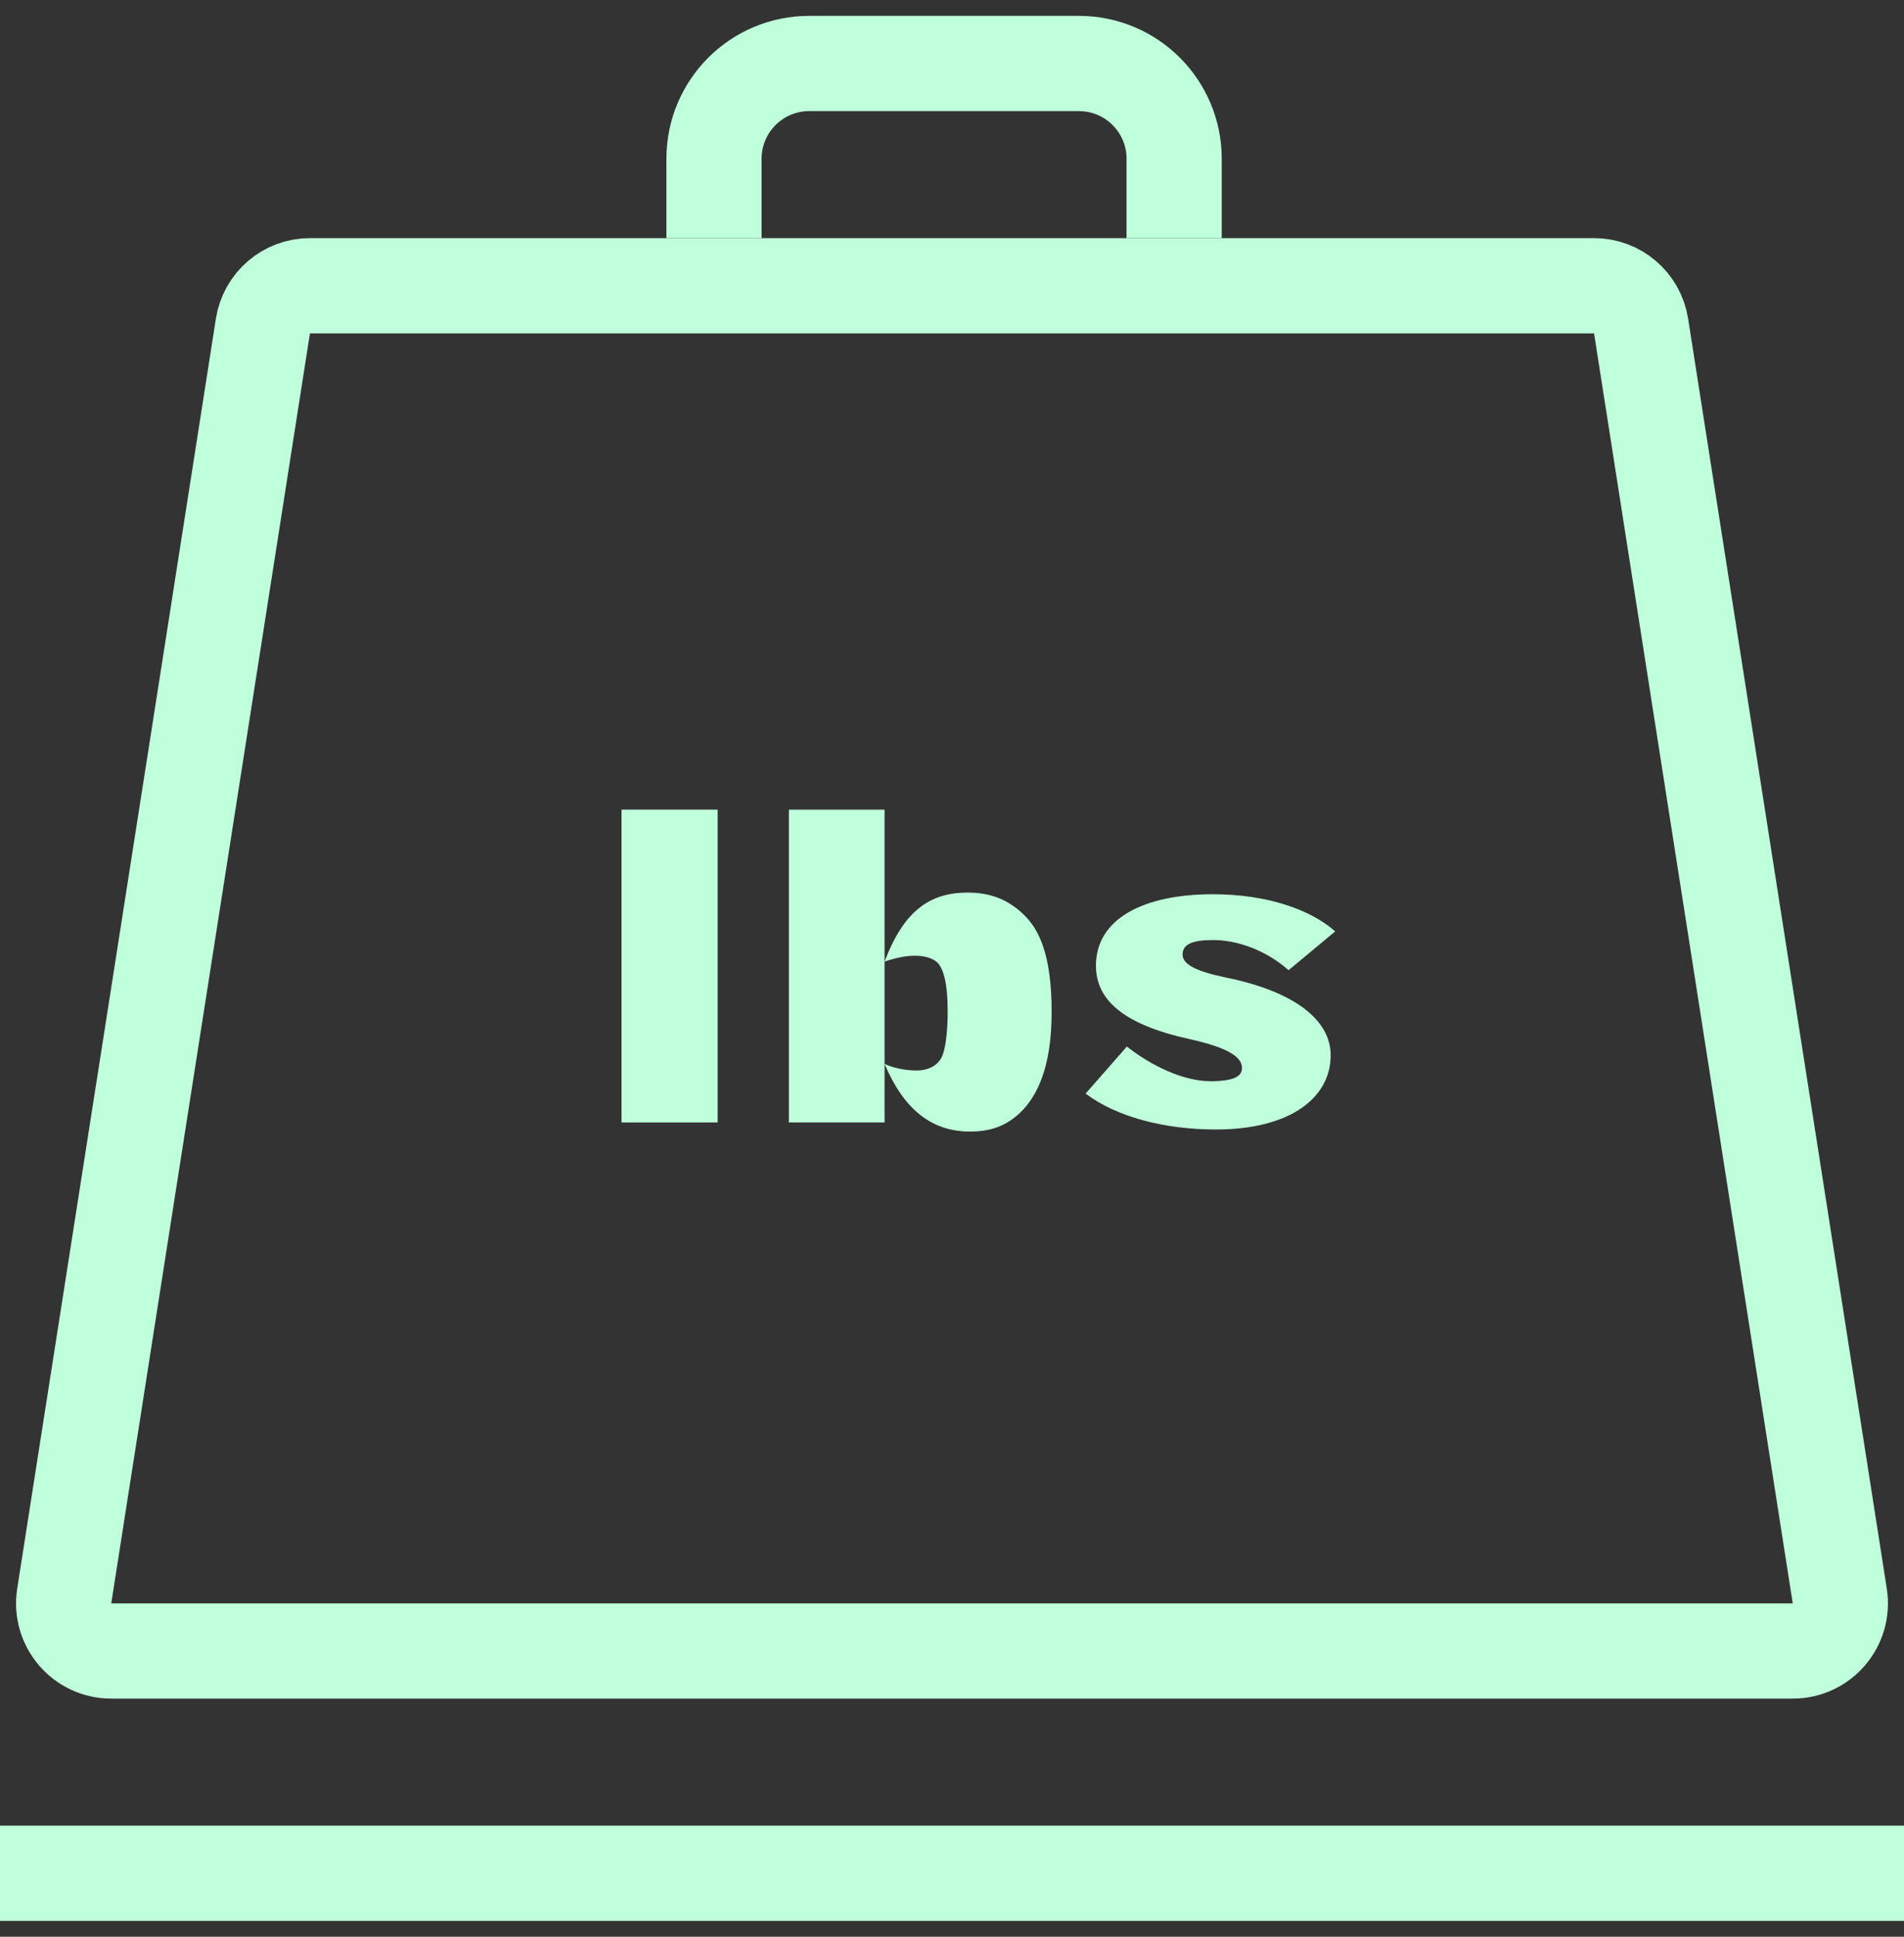
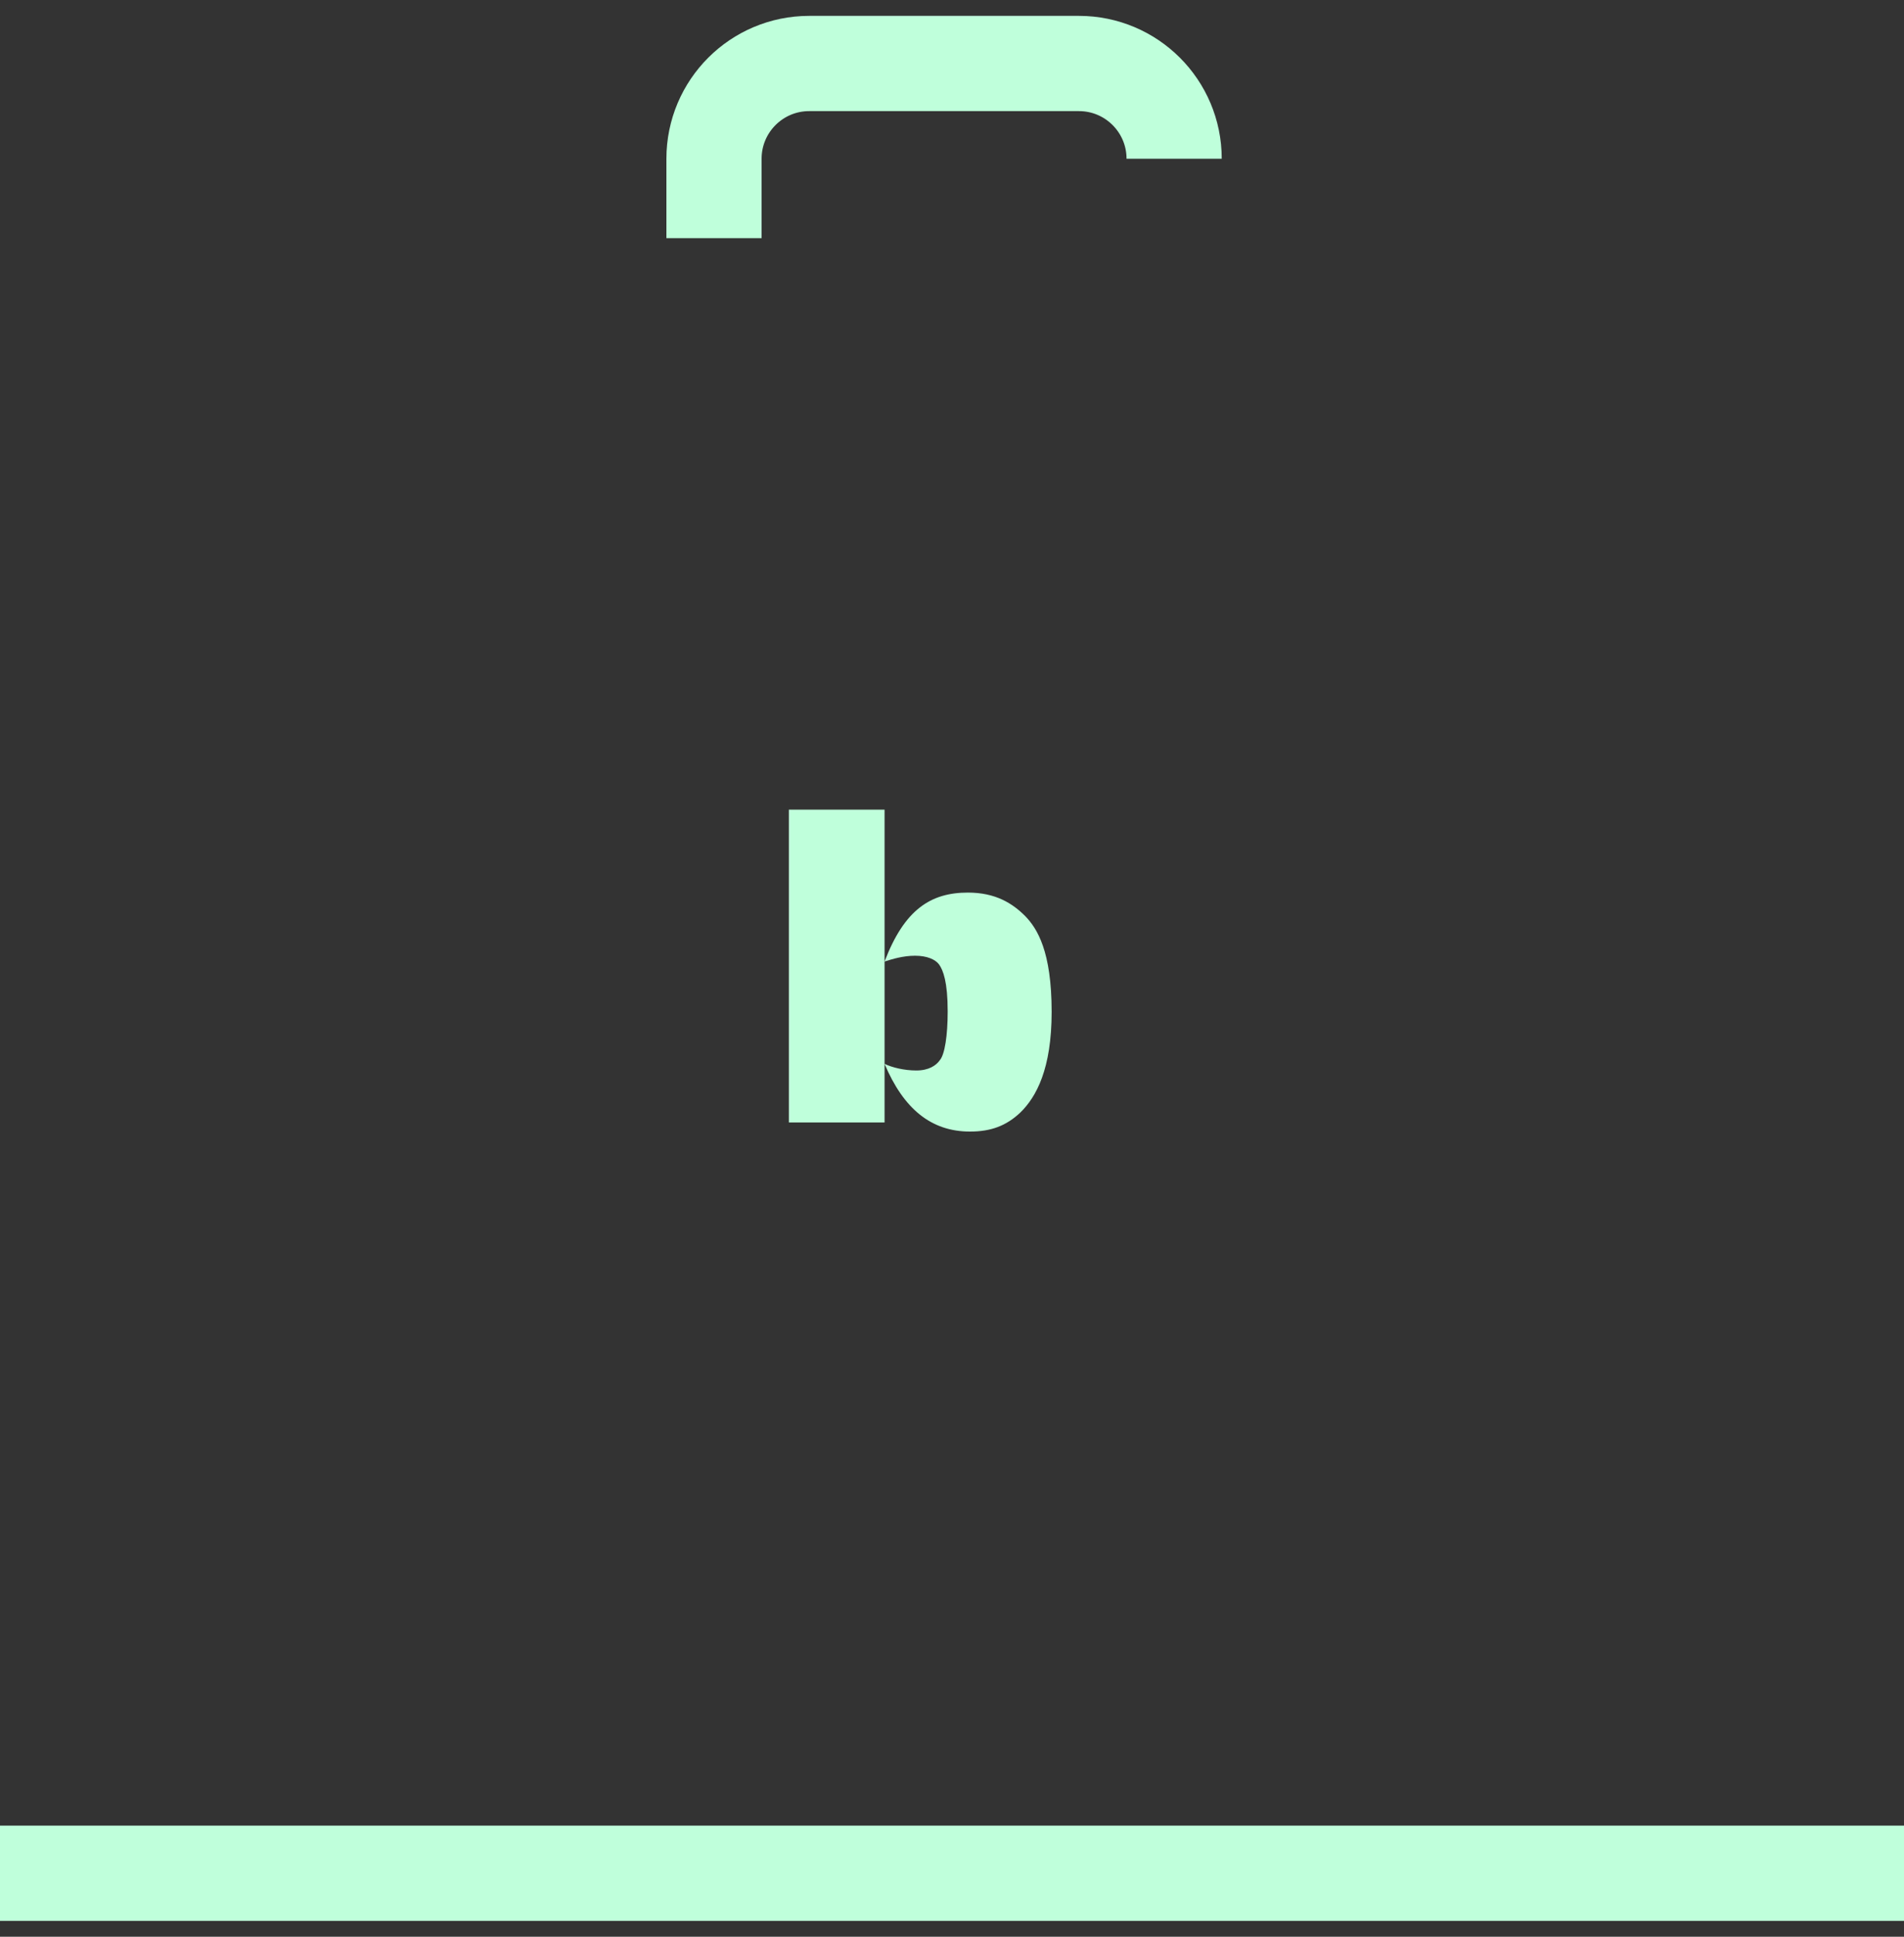
<svg xmlns="http://www.w3.org/2000/svg" width="60" height="61" viewBox="0 0 60 61" fill="none">
  <rect x="0" y="0" width="60" height="61" fill="#333333" stroke="none" />
  <rect y="57.5" width="60" height="3" fill="#BFFFDB" />
-   <path d="M9.767 9H50.233C50.972 9 51.6 9.538 51.715 10.268L57.976 50.268C58.118 51.177 57.415 52 56.494 52H3.506C2.585 52 1.882 51.177 2.024 50.268L8.285 10.268C8.4 9.538 9.028 9 9.767 9Z" stroke="#BFFFDB" stroke-width="3" />
-   <path d="M22.5 7.5V5C22.5 3.343 23.843 2 25.5 2H34C35.657 2 37 3.343 37 5V7.5" stroke="#BFFFDB" stroke-width="3" />
-   <path d="M38.319 35.575C36.681 35.575 35.173 35.172 34.211 34.444L35.511 32.962C36.265 33.56 37.292 34.054 38.137 34.054C38.865 34.054 39.138 33.911 39.138 33.638C39.138 33.326 38.787 33.014 37.487 32.728C35.42 32.273 34.536 31.506 34.536 30.414C34.536 28.919 36.07 28.165 38.215 28.165C39.957 28.165 41.309 28.659 42.076 29.335L40.607 30.557C39.866 29.907 38.969 29.608 38.228 29.608C37.578 29.608 37.266 29.738 37.266 30.063C37.266 30.375 37.695 30.596 38.644 30.791C40.75 31.22 41.933 32.104 41.933 33.235C41.933 34.6 40.62 35.575 38.319 35.575Z" fill="#BFFFDB" />
+   <path d="M22.5 7.5V5C22.5 3.343 23.843 2 25.5 2H34C35.657 2 37 3.343 37 5" stroke="#BFFFDB" stroke-width="3" />
  <path d="M30.566 35.64C29.344 35.64 28.473 34.925 27.875 33.508V35.354H24.859V25.5H27.875V33.508C28.122 33.625 28.499 33.716 28.876 33.716C29.266 33.716 29.5 33.56 29.617 33.391C29.773 33.209 29.864 32.611 29.864 31.857C29.864 30.921 29.721 30.557 29.591 30.375C29.474 30.219 29.214 30.102 28.837 30.102C28.46 30.102 28.122 30.206 27.875 30.284C28.499 28.646 29.331 28.113 30.501 28.113C31.372 28.113 31.905 28.451 32.308 28.854C32.685 29.244 33.14 29.959 33.14 31.87C33.14 33.664 32.659 34.548 32.152 35.042C31.71 35.458 31.229 35.64 30.566 35.64Z" fill="#BFFFDB" />
-   <path d="M19.586 35.354V25.5H22.615V35.354H19.586Z" fill="#BFFFDB" />
</svg>